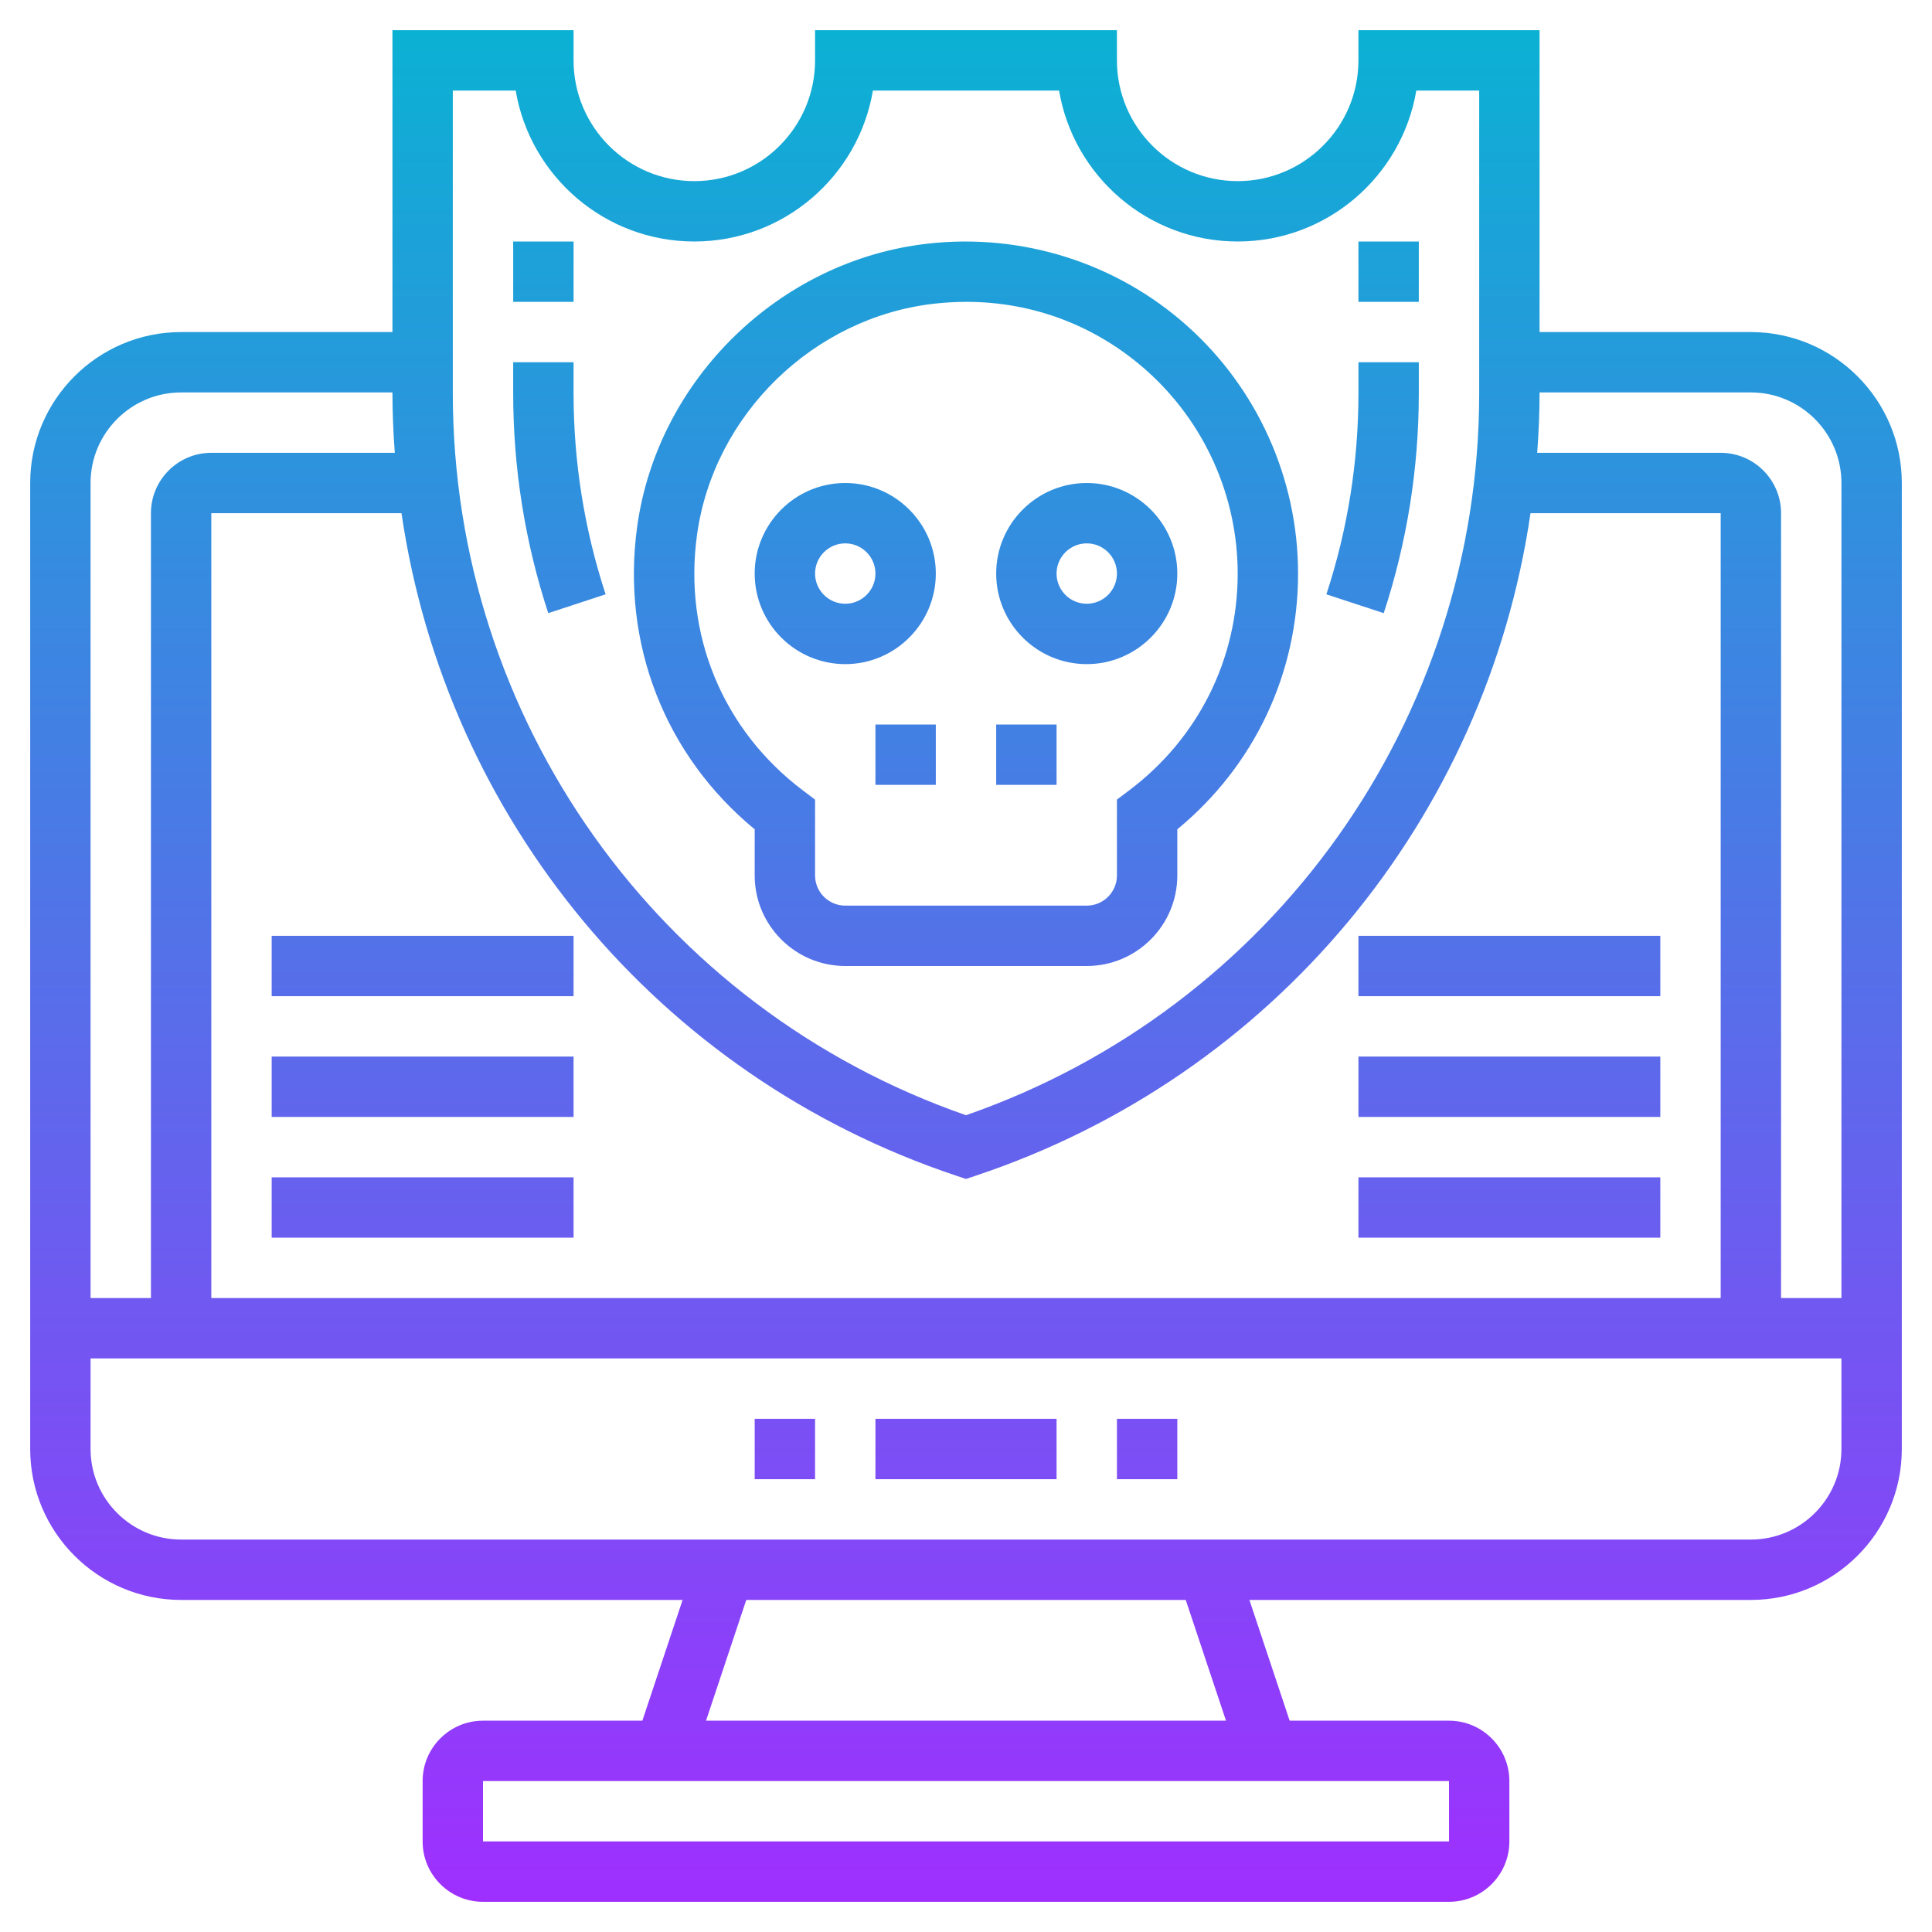
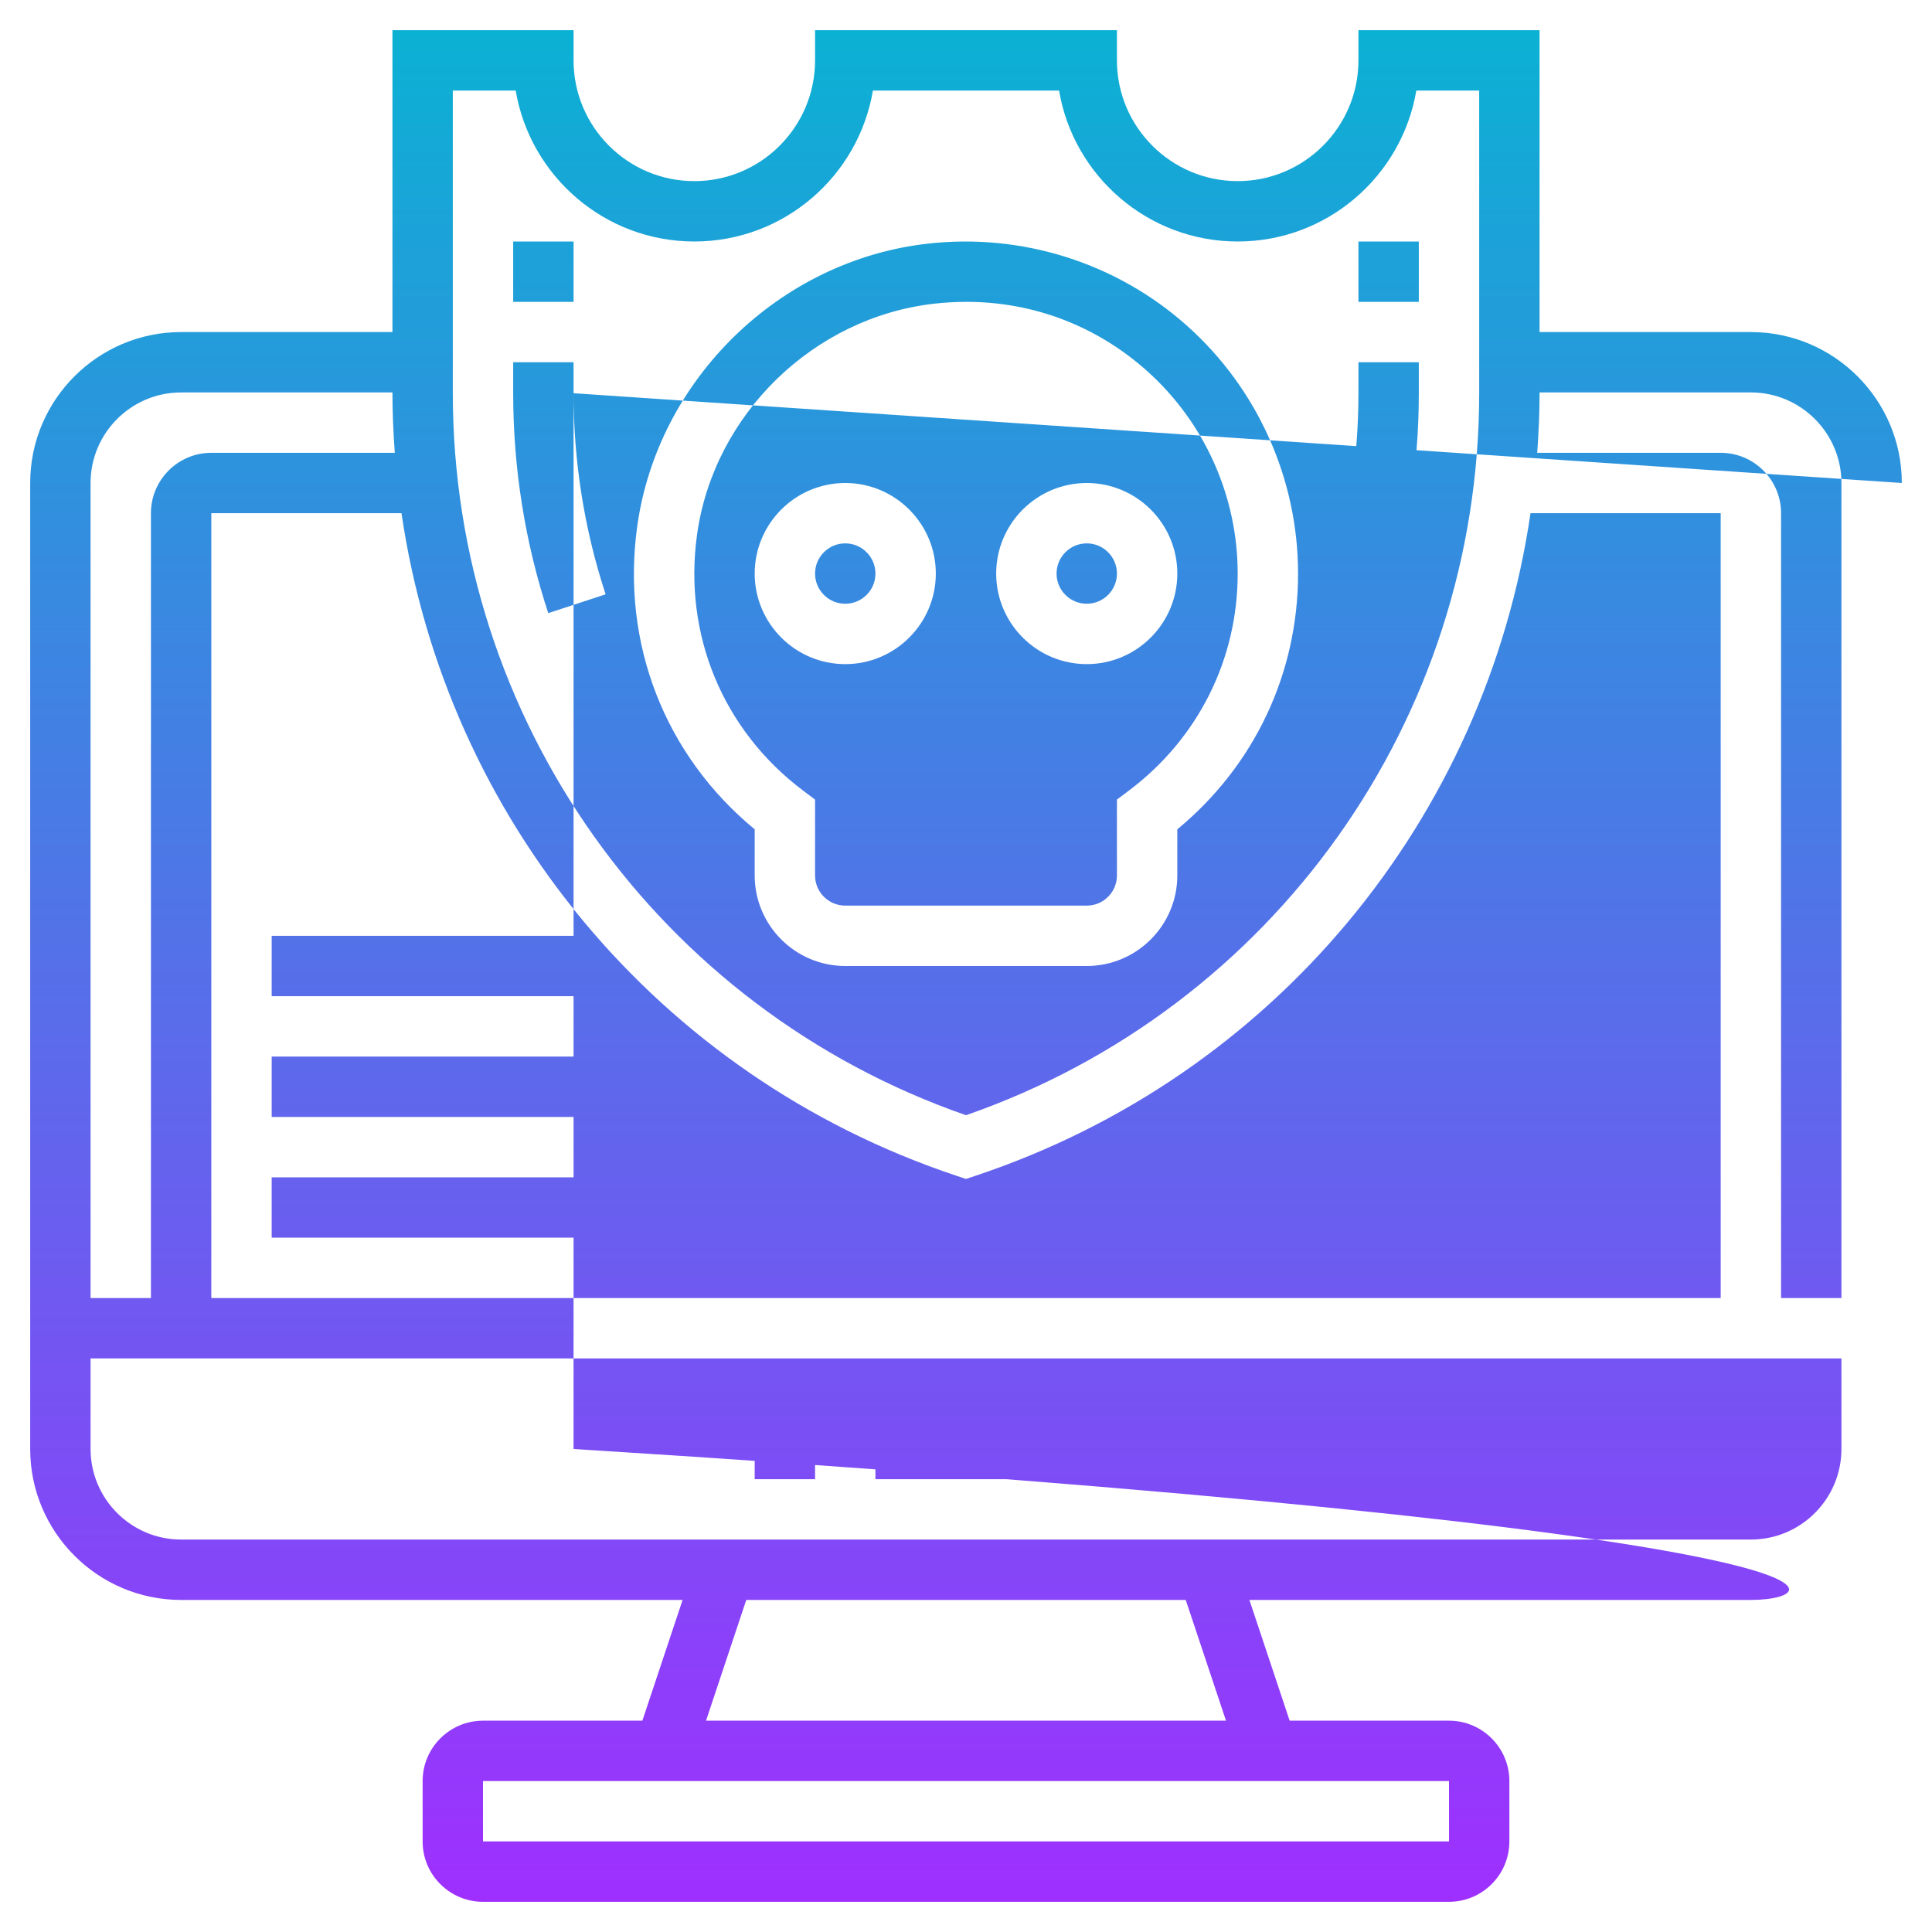
<svg xmlns="http://www.w3.org/2000/svg" width="512" height="512" viewBox="0 0 512 512" fill="none">
-   <path d="M152 104.208C152 122.392 154.856 140.328 160.496 157.504L145.296 162.488C139.128 143.704 136 124.096 136 104.208V96H152V104.208ZM504 128V384C504 406.056 486.056 424 464 424H331.104L341.768 456H384C392.824 456 400 463.176 400 472V488C400 496.824 392.824 504 384 504H128C119.176 504 112 496.824 112 488V472C112 463.176 119.176 456 128 456H170.232L180.896 424H48C25.944 424 8 406.056 8 384V128C8 105.944 25.944 88 48 88H104V8H152V16C152 33.648 166.352 48 184 48C201.648 48 216 33.648 216 16V8H296V16C296 33.648 310.352 48 328 48C345.648 48 360 33.648 360 16V8H408V88H464C486.056 88 504 105.944 504 128ZM408 104V104.208C408 109.512 407.752 114.768 407.376 120H456C464.824 120 472 127.176 472 136V344H488V128C488 114.768 477.232 104 464 104H408ZM106.4 136H56V344H456V136H405.6C393.8 216.776 337.72 285.192 258.536 311.584L256 312.432L253.472 311.592C174.28 285.192 118.208 216.776 106.4 136V136ZM120 104.208C120 190.664 174.536 267.216 256 295.544C337.464 267.216 392 190.664 392 104.208V24H375.336C371.512 46.672 351.744 64 328 64C304.256 64 284.488 46.672 280.664 24H231.328C227.512 46.672 207.744 64 184 64C160.256 64 140.488 46.672 136.664 24H120V104.208ZM24 128V344H40V136C40 127.176 47.176 120 56 120H104.624C104.248 114.776 104 109.512 104 104.208V104H48C34.768 104 24 114.768 24 128ZM384 472H128V488H384.008L384 472ZM314.232 424H197.768L187.104 456H324.904L314.232 424ZM488 384V360H24V384C24 397.232 34.768 408 48 408H464C477.232 408 488 397.232 488 384ZM232 392H280V376H232V392ZM296 392H312V376H296V392ZM200 392H216V376H200V392ZM152 312H72V328H152V312ZM152 280H72V296H152V280ZM152 248H72V264H152V248ZM440 312H360V328H440V312ZM440 280H360V296H440V280ZM440 248H360V264H440V248ZM152 64H136V80H152V64ZM376 104.208V96H360V104.208C360 122.392 357.144 140.328 351.504 157.504L366.704 162.488C372.872 143.704 376 124.096 376 104.208ZM376 64H360V80H376V64ZM168.864 139.52C174.264 100.536 206.6 69.024 245.752 64.584C270.832 61.704 295.928 69.672 314.6 86.352C333.288 103.04 344 126.968 344 152C344 178.496 332.384 202.968 312 219.776V232C312 245.232 301.232 256 288 256H224C210.768 256 200 245.232 200 232V219.776C176.184 200.16 164.584 170.456 168.864 139.52V139.52ZM212.816 209.504L216 211.904V232C216 236.416 219.592 240 224 240H288C292.408 240 296 236.416 296 232V211.896L299.192 209.496C317.496 195.728 328 174.768 328 152C328 131.512 319.232 111.936 303.944 98.28C290.576 86.344 273.832 79.992 256.096 79.992C253.272 79.992 250.432 80.16 247.56 80.48C215.56 84.112 189.128 109.864 184.72 141.712C181.056 168.168 191.56 193.504 212.816 209.504V209.504ZM200 152C200 138.768 210.768 128 224 128C237.232 128 248 138.768 248 152C248 165.232 237.232 176 224 176C210.768 176 200 165.232 200 152ZM216 152C216 156.416 219.592 160 224 160C228.408 160 232 156.416 232 152C232 147.584 228.408 144 224 144C219.592 144 216 147.584 216 152ZM264 152C264 138.768 274.768 128 288 128C301.232 128 312 138.768 312 152C312 165.232 301.232 176 288 176C274.768 176 264 165.232 264 152ZM280 152C280 156.416 283.592 160 288 160C292.408 160 296 156.416 296 152C296 147.584 292.408 144 288 144C283.592 144 280 147.584 280 152ZM232 208H248V192H232V208ZM280 192H264V208H280V192Z" fill="url(#paint0_linear_89_5063)" />
+   <path d="M152 104.208C152 122.392 154.856 140.328 160.496 157.504L145.296 162.488C139.128 143.704 136 124.096 136 104.208V96H152V104.208ZV384C504 406.056 486.056 424 464 424H331.104L341.768 456H384C392.824 456 400 463.176 400 472V488C400 496.824 392.824 504 384 504H128C119.176 504 112 496.824 112 488V472C112 463.176 119.176 456 128 456H170.232L180.896 424H48C25.944 424 8 406.056 8 384V128C8 105.944 25.944 88 48 88H104V8H152V16C152 33.648 166.352 48 184 48C201.648 48 216 33.648 216 16V8H296V16C296 33.648 310.352 48 328 48C345.648 48 360 33.648 360 16V8H408V88H464C486.056 88 504 105.944 504 128ZM408 104V104.208C408 109.512 407.752 114.768 407.376 120H456C464.824 120 472 127.176 472 136V344H488V128C488 114.768 477.232 104 464 104H408ZM106.4 136H56V344H456V136H405.6C393.8 216.776 337.72 285.192 258.536 311.584L256 312.432L253.472 311.592C174.28 285.192 118.208 216.776 106.4 136V136ZM120 104.208C120 190.664 174.536 267.216 256 295.544C337.464 267.216 392 190.664 392 104.208V24H375.336C371.512 46.672 351.744 64 328 64C304.256 64 284.488 46.672 280.664 24H231.328C227.512 46.672 207.744 64 184 64C160.256 64 140.488 46.672 136.664 24H120V104.208ZM24 128V344H40V136C40 127.176 47.176 120 56 120H104.624C104.248 114.776 104 109.512 104 104.208V104H48C34.768 104 24 114.768 24 128ZM384 472H128V488H384.008L384 472ZM314.232 424H197.768L187.104 456H324.904L314.232 424ZM488 384V360H24V384C24 397.232 34.768 408 48 408H464C477.232 408 488 397.232 488 384ZM232 392H280V376H232V392ZM296 392H312V376H296V392ZM200 392H216V376H200V392ZM152 312H72V328H152V312ZM152 280H72V296H152V280ZM152 248H72V264H152V248ZM440 312H360V328H440V312ZM440 280H360V296H440V280ZM440 248H360V264H440V248ZM152 64H136V80H152V64ZM376 104.208V96H360V104.208C360 122.392 357.144 140.328 351.504 157.504L366.704 162.488C372.872 143.704 376 124.096 376 104.208ZM376 64H360V80H376V64ZM168.864 139.52C174.264 100.536 206.6 69.024 245.752 64.584C270.832 61.704 295.928 69.672 314.6 86.352C333.288 103.04 344 126.968 344 152C344 178.496 332.384 202.968 312 219.776V232C312 245.232 301.232 256 288 256H224C210.768 256 200 245.232 200 232V219.776C176.184 200.16 164.584 170.456 168.864 139.52V139.52ZM212.816 209.504L216 211.904V232C216 236.416 219.592 240 224 240H288C292.408 240 296 236.416 296 232V211.896L299.192 209.496C317.496 195.728 328 174.768 328 152C328 131.512 319.232 111.936 303.944 98.28C290.576 86.344 273.832 79.992 256.096 79.992C253.272 79.992 250.432 80.16 247.56 80.48C215.56 84.112 189.128 109.864 184.72 141.712C181.056 168.168 191.56 193.504 212.816 209.504V209.504ZM200 152C200 138.768 210.768 128 224 128C237.232 128 248 138.768 248 152C248 165.232 237.232 176 224 176C210.768 176 200 165.232 200 152ZM216 152C216 156.416 219.592 160 224 160C228.408 160 232 156.416 232 152C232 147.584 228.408 144 224 144C219.592 144 216 147.584 216 152ZM264 152C264 138.768 274.768 128 288 128C301.232 128 312 138.768 312 152C312 165.232 301.232 176 288 176C274.768 176 264 165.232 264 152ZM280 152C280 156.416 283.592 160 288 160C292.408 160 296 156.416 296 152C296 147.584 292.408 144 288 144C283.592 144 280 147.584 280 152ZM232 208H248V192H232V208ZM280 192H264V208H280V192Z" fill="url(#paint0_linear_89_5063)" />
  <defs>
    <linearGradient id="paint0_linear_89_5063" x1="256" y1="504" x2="256" y2="8" gradientUnits="userSpaceOnUse">
      <stop stop-color="#9F2FFF" />
      <stop offset="1" stop-color="#0BB1D3" />
    </linearGradient>
  </defs>
</svg>